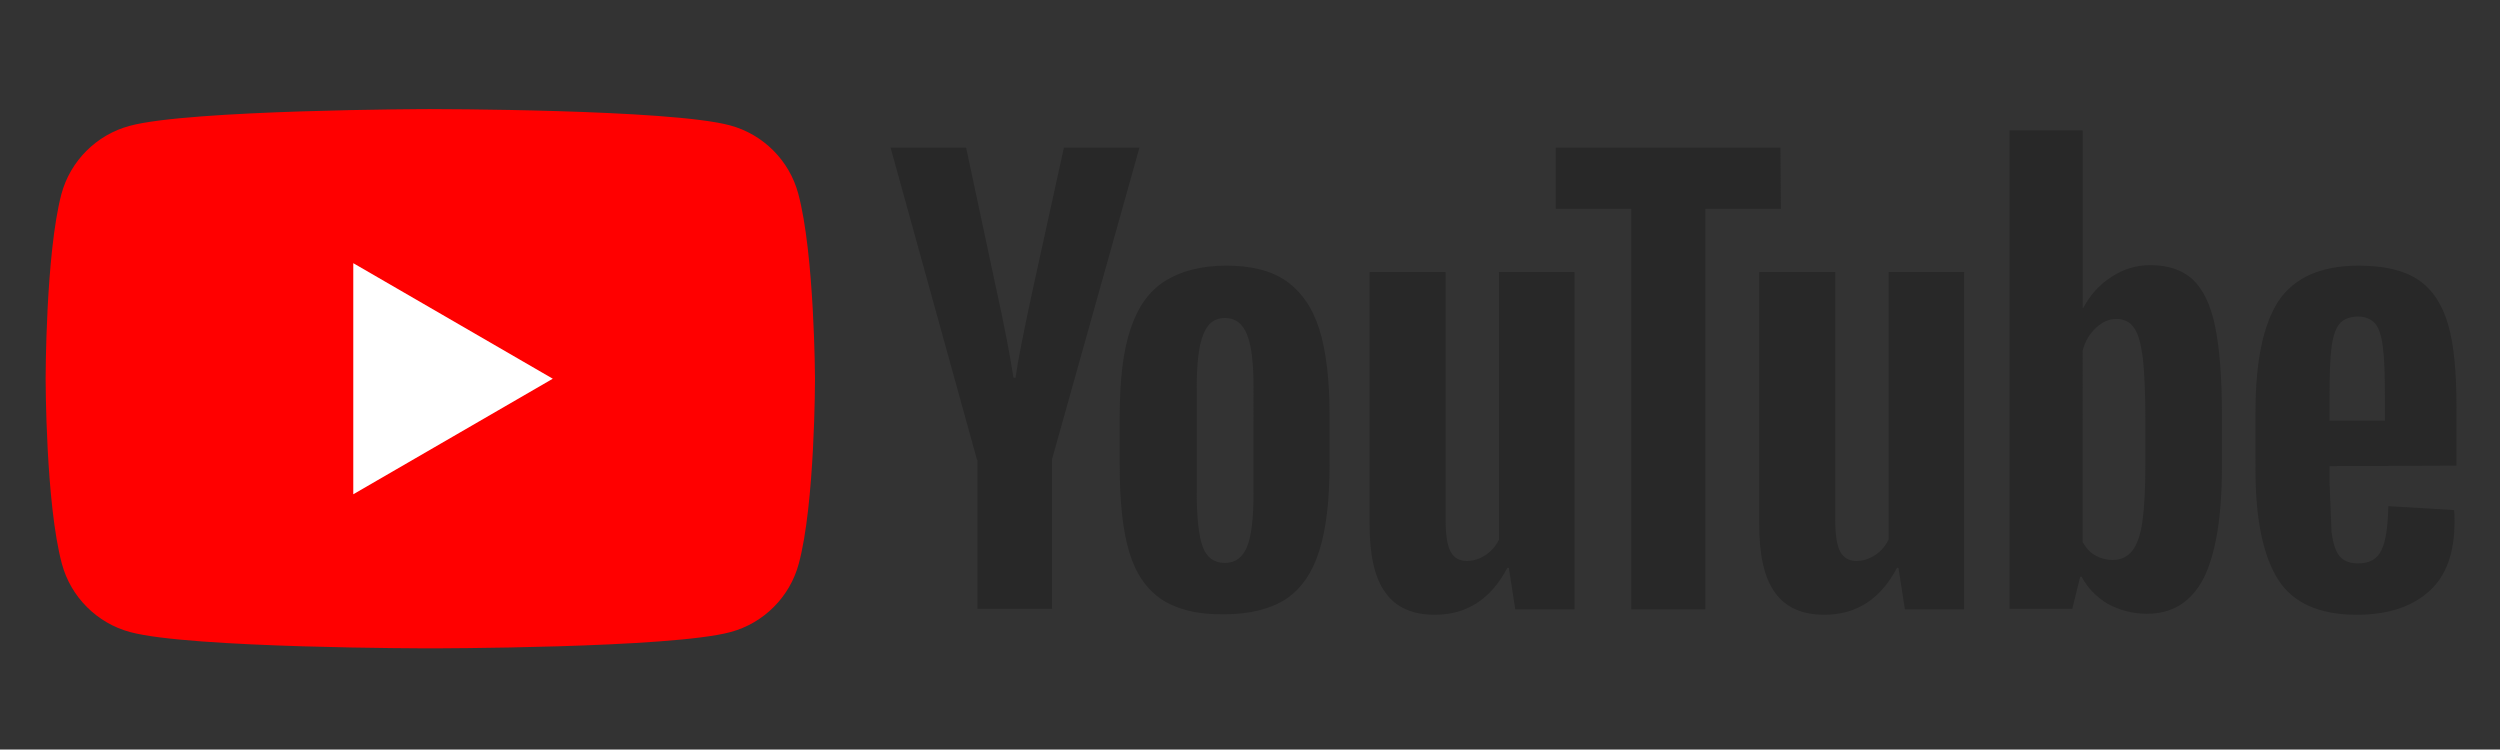
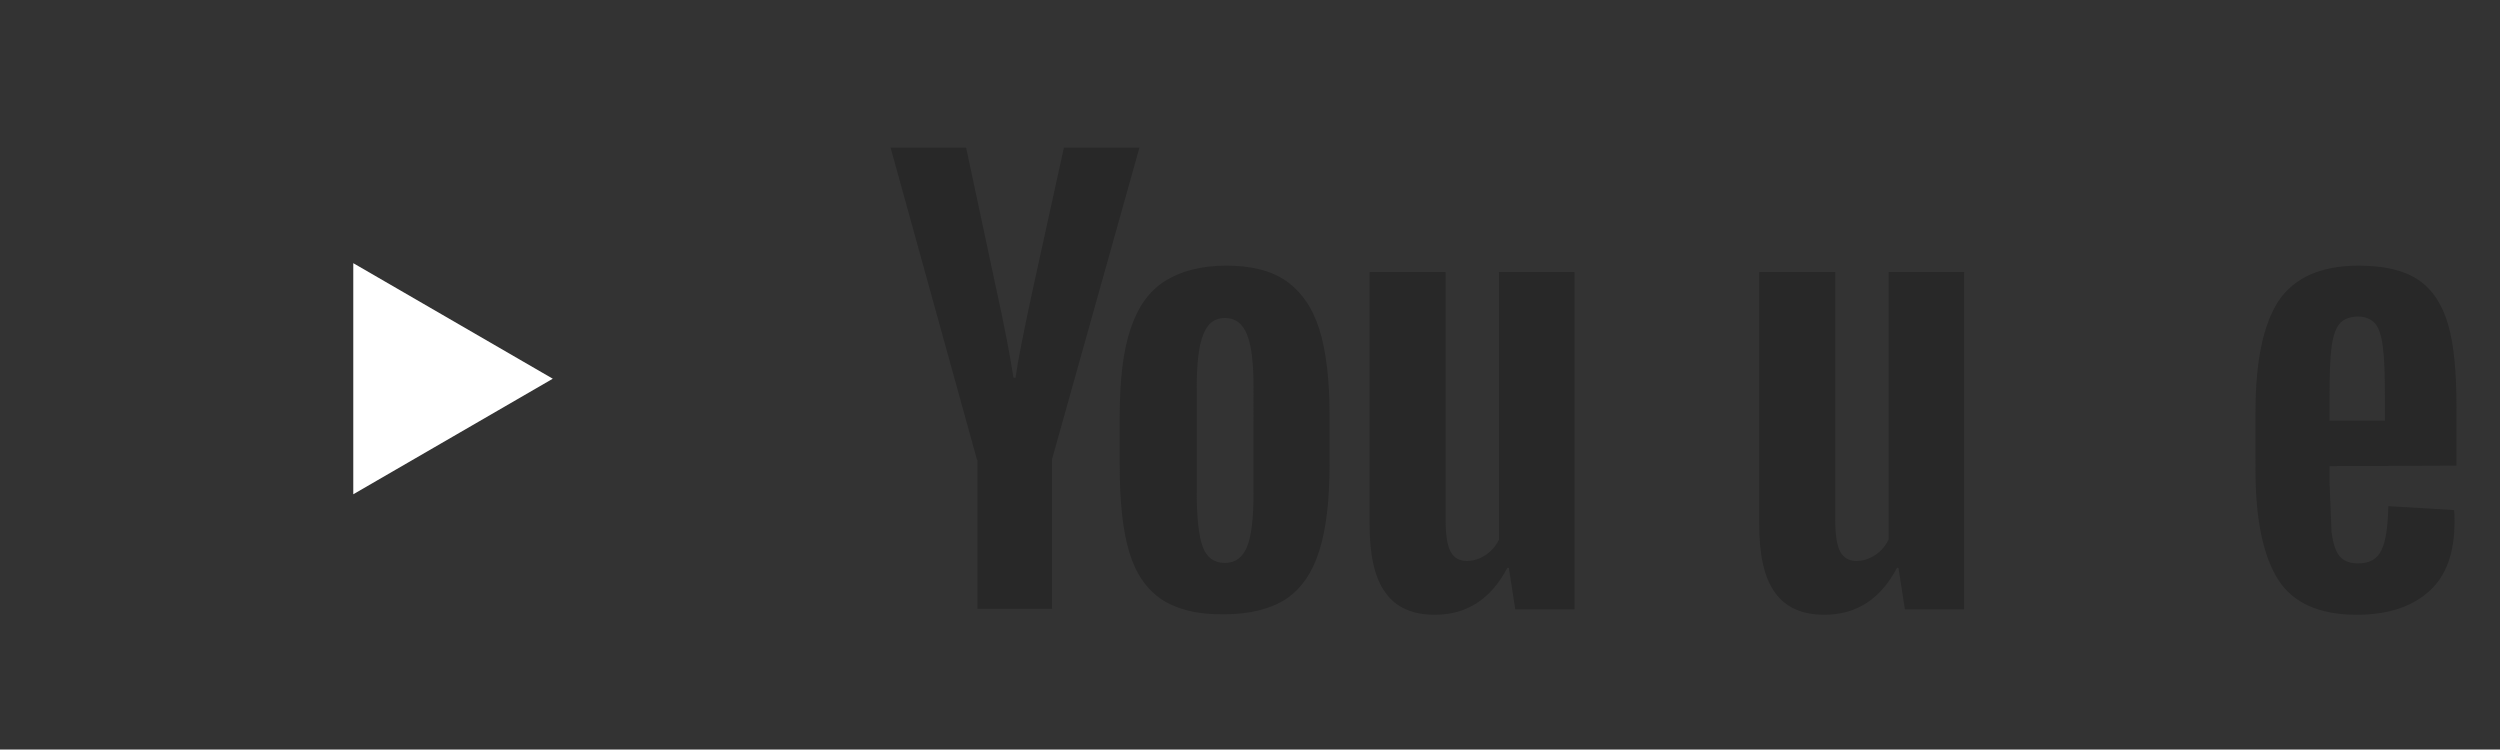
<svg xmlns="http://www.w3.org/2000/svg" version="1.1" id="レイヤー_1" x="0px" y="0px" viewBox="0 0 113.4 34" style="enable-background:new 0 0 113.4 34;" xml:space="preserve">
  <rect x="0" y="0" width="113.4" height="34" fill="#333333" stroke="none" />
  <style type="text/css">
	.st0{fill:#FF0000;}
	.st1{fill:#FFFFFF;}
	.st2{fill:#282828;}
</style>
  <g transform="matrix(.224 0 0 .224 4.959 17.694)">
-     <path class="st0" d="M139.5-39.8c-1.8-6.7-7.1-12-13.8-13.8c-12.1-3.3-60.8-3.3-60.8-3.3s-48.7,0.1-60.8,3.4   c-6.7,1.8-12,7.1-13.8,13.8c-3.2,12.1-3.2,37.4-3.2,37.4s0,25.3,3.3,37.5c1.8,6.7,7.1,12,13.8,13.8C16.3,52.3,65,52.3,65,52.3   s48.7,0,60.8-3.3c6.7-1.8,12-7.1,13.8-13.8c3.3-12.1,3.3-37.5,3.3-37.5S142.8-27.6,139.5-39.8z" />
    <path class="st1" d="M89.8-2.3L49.4-25.7v46.8L89.8-2.3z" />
    <g>
      <path class="st2" d="M213.1,42.4c-3.1-2.1-5.3-5.3-6.6-9.7s-1.9-10.2-1.9-17.5V5.3c0-7.3,0.7-13.3,2.2-17.7c1.5-4.5,3.8-7.7,7-9.7    s7.3-3.1,12.4-3.1c5,0,9.1,1,12.1,3.1c3,2.1,5.3,5.3,6.7,9.7s2.1,10.3,2.1,17.6v9.9c0,7.3-0.7,13.1-2.1,17.5s-3.6,7.6-6.7,9.7    c-3.1,2-7.3,3.1-12.5,3.1C220.4,45.5,216.2,44.4,213.1,42.4z M230.4,31.7c0.9-2.2,1.3-5.9,1.3-10.9V-0.5c0-4.9-0.4-8.5-1.3-10.7    c-0.9-2.3-2.4-3.4-4.5-3.4s-3.5,1.1-4.4,3.4s-1.3,5.8-1.3,10.7v21.3c0,5,0.4,8.7,1.2,10.9s2.3,3.3,4.5,3.3    C228,35,229.5,33.9,230.4,31.7z M449.6,15.4v3.5l0.4,9.9c0.3,2.2,0.8,3.8,1.6,4.8s2.1,1.5,3.8,1.5c2.3,0,3.9-0.9,4.7-2.7    c0.9-1.8,1.3-4.8,1.4-8.9l13.3,0.8c0.1,0.6,0.1,1.4,0.1,2.4c0,6.3-1.7,11-5.2,14.1s-8.3,4.7-14.6,4.7c-7.6,0-12.9-2.4-15.9-7.1    s-4.6-12.1-4.6-22V4.3c0-10.2,1.6-17.7,4.7-22.4c3.2-4.7,8.6-7.1,16.2-7.1c5.3,0,9.3,1,12.1,2.9s4.8,4.9,6,9s1.7,9.7,1.7,16.9    v11.7L449.6,15.4L449.6,15.4z M451.6-13.4c-0.8,1-1.3,2.5-1.6,4.7s-0.4,5.5-0.4,10v4.9h11.2V1.3c0-4.4-0.1-7.7-0.4-10    s-0.8-3.9-1.6-4.8s-2-1.4-3.6-1.4C453.5-14.8,452.3-14.3,451.6-13.4z M175.7,14.1l-17.5-63.2h15.3l6.1,28.6    c1.6,7.1,2.7,13.1,3.5,18h0.4c0.5-3.6,1.7-9.5,3.5-17.9l6.3-28.7h15.3L190.9,14v30.3h-15.1V14.1H175.7z" />
      <g>
        <path id="B" class="st2" d="M296.7-23.9v68.3h-12l-1.3-8.4h-0.3c-3.3,6.3-8.2,9.5-14.7,9.5c-4.5,0-7.9-1.5-10-4.5     c-2.2-3-3.2-7.6-3.2-13.9v-51h15.4v50.1c0,3,0.3,5.2,1,6.5s1.8,1.9,3.3,1.9c1.3,0,2.6-0.4,3.8-1.2s2.1-1.9,2.7-3.1v-54.2H296.7z" />
      </g>
      <g>
        <path id="B_00000008129382506273500510000001457110021268324748_" class="st2" d="M375.6-23.9v68.3h-12l-1.3-8.4H362     c-3.3,6.3-8.2,9.5-14.7,9.5c-4.5,0-7.9-1.5-10-4.5c-2.2-3-3.2-7.6-3.2-13.9v-51h15.4v50.1c0,3,0.3,5.2,1,6.5s1.8,1.9,3.3,1.9     c1.3,0,2.6-0.4,3.8-1.2s2.1-1.9,2.7-3.1v-54.2H375.6z" />
      </g>
-       <path class="st2" d="M338.5-36.7h-15.3v81.1h-15v-81.1h-15.3v-12.4h45.5L338.5-36.7L338.5-36.7z M426.4-13    c-0.9-4.3-2.4-7.4-4.5-9.4c-2.1-1.9-4.9-2.9-8.6-2.9c-2.8,0-5.5,0.8-7.9,2.4c-2.5,1.6-4.3,3.7-5.7,6.3h-0.1v-36h-14.8v96.9h12.7    l1.6-6.5h0.3c1.2,2.3,3,4.1,5.3,5.5c2.4,1.3,5.1,2,7.9,2c5.2,0,9-2.4,11.5-7.2c2.4-4.8,3.7-12.3,3.7-22.4V4.9    C427.8-2.7,427.3-8.7,426.4-13z M412.3,14.9c0,5-0.2,8.9-0.6,11.7s-1.1,4.8-2.1,6s-2.3,1.8-3.9,1.8c-1.3,0-2.4-0.3-3.5-0.9    s-1.9-1.5-2.6-2.7V-8c0.5-1.9,1.4-3.4,2.7-4.6s2.6-1.8,4.1-1.8c1.6,0,2.8,0.6,3.6,1.8c0.9,1.2,1.4,3.3,1.8,6.2    c0.3,2.9,0.5,7,0.5,12.4V14.9z" />
    </g>
  </g>
</svg>